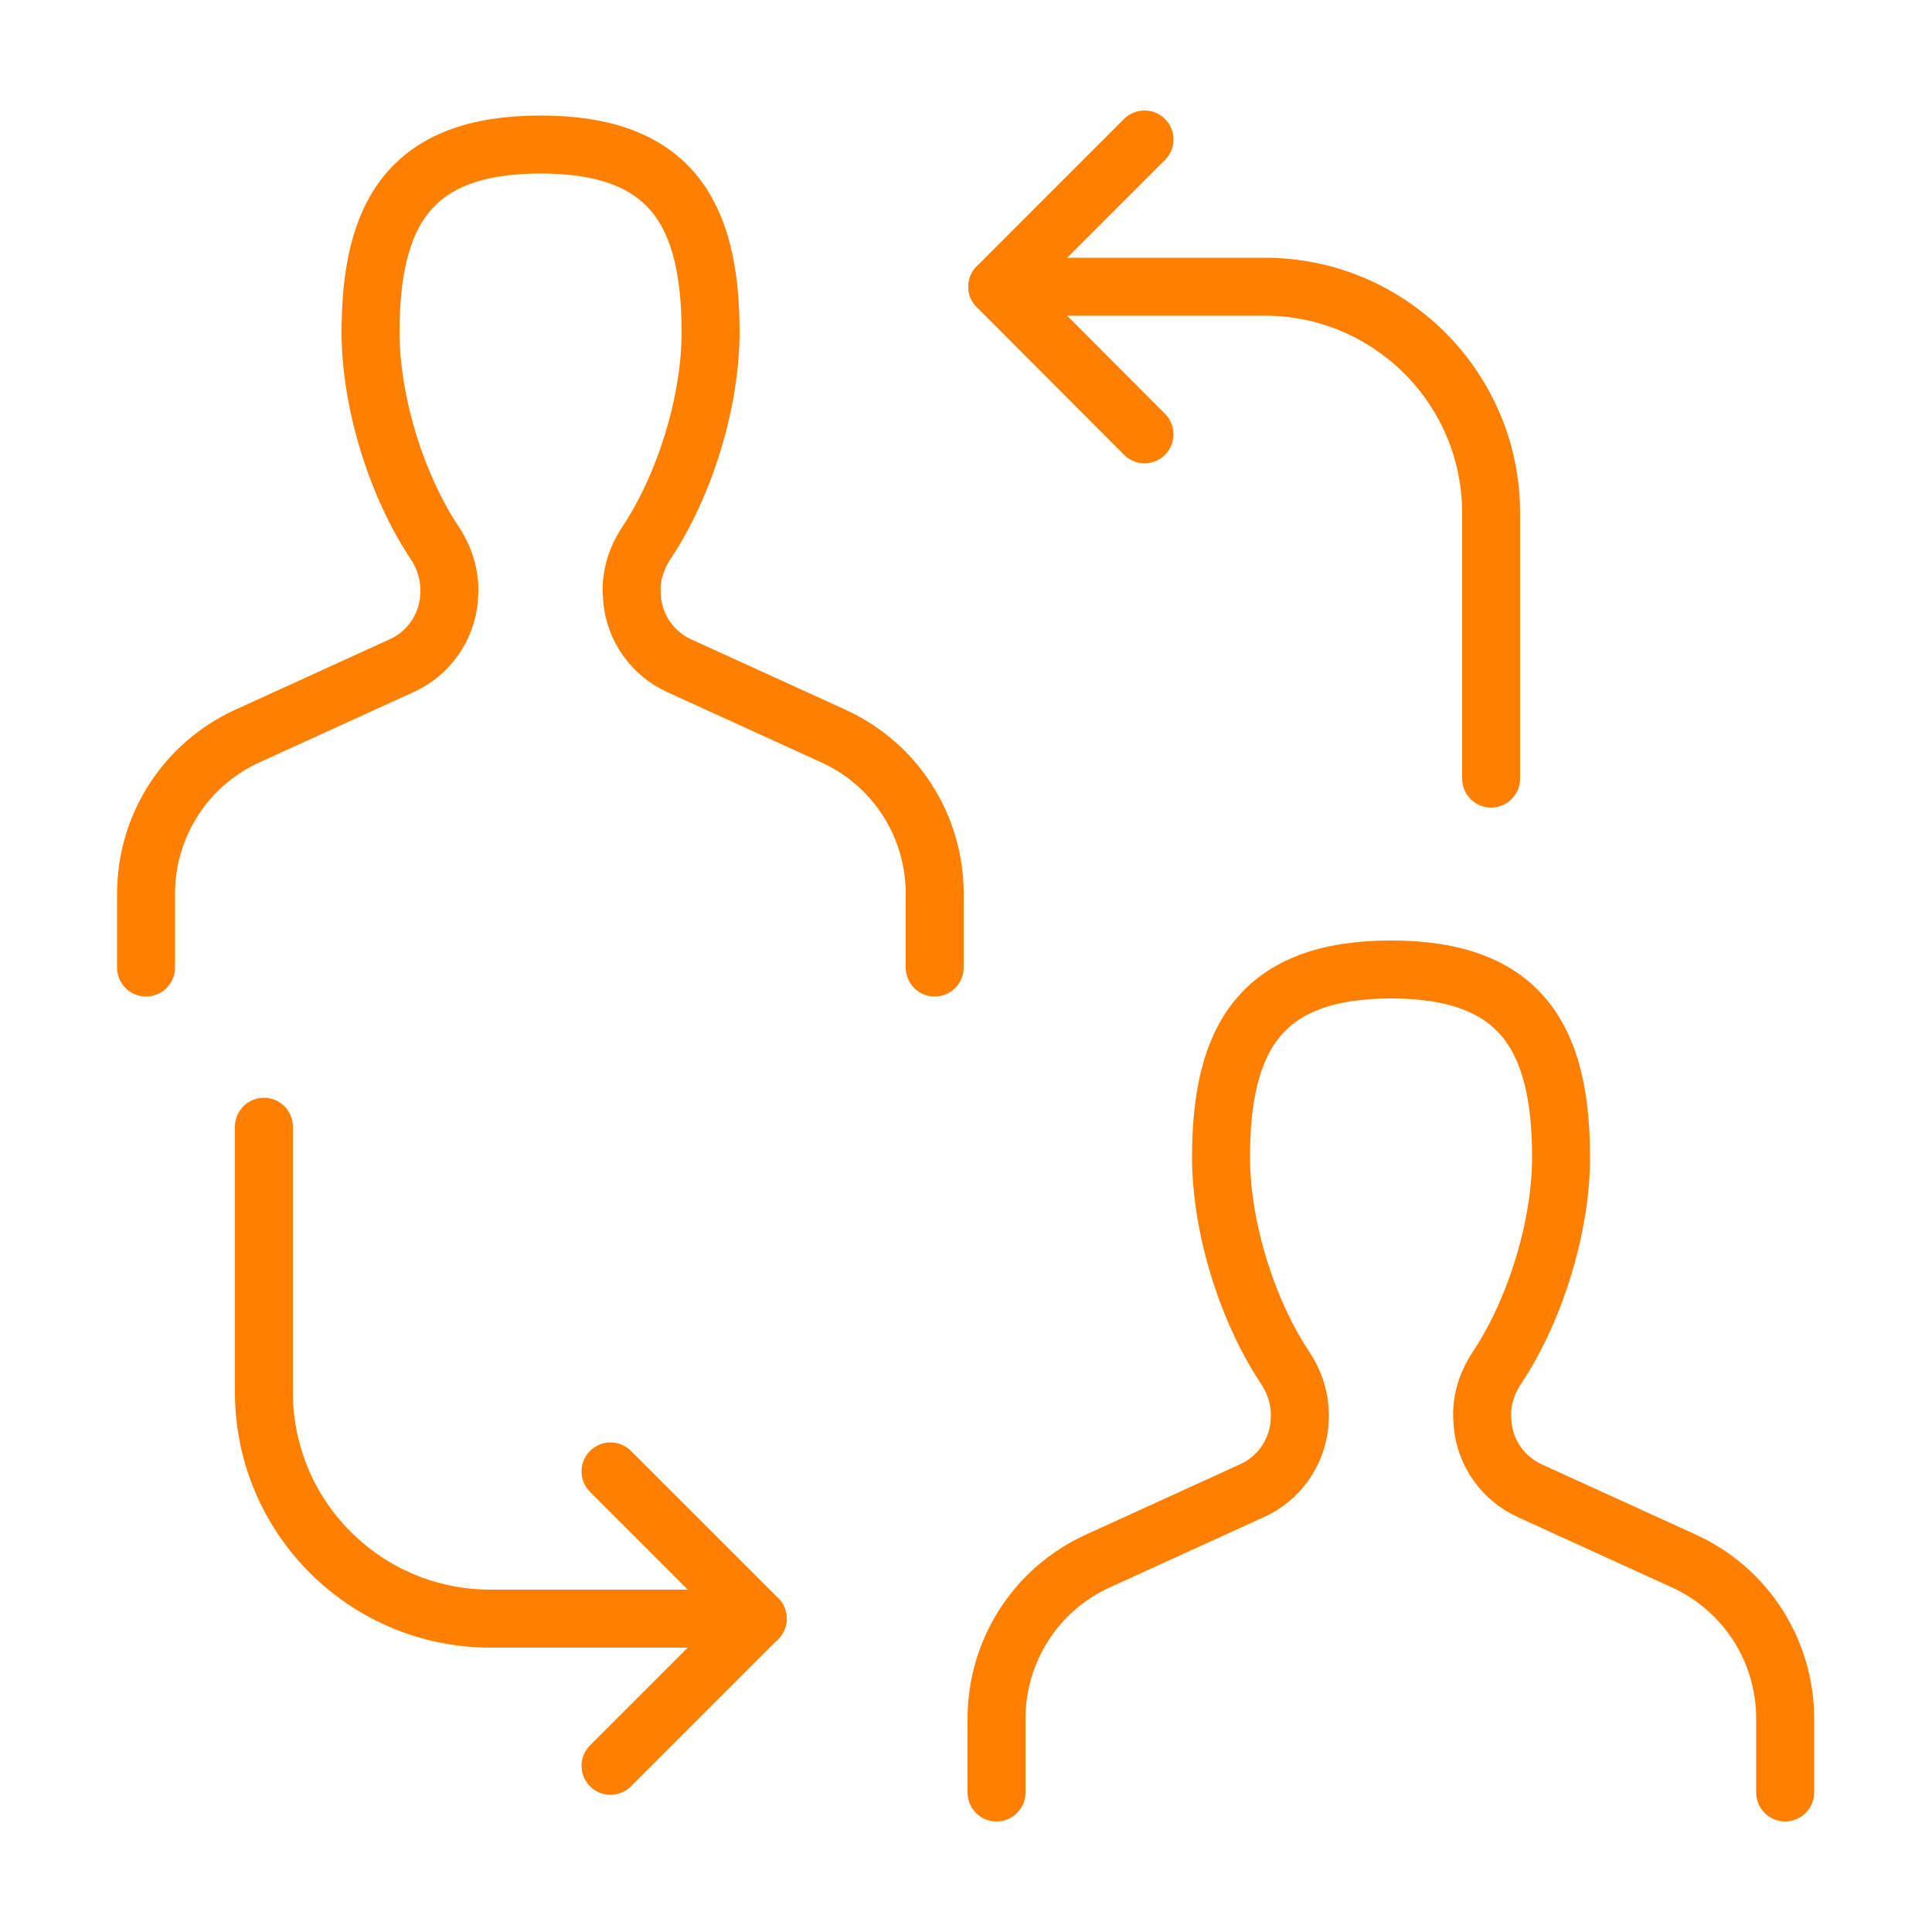
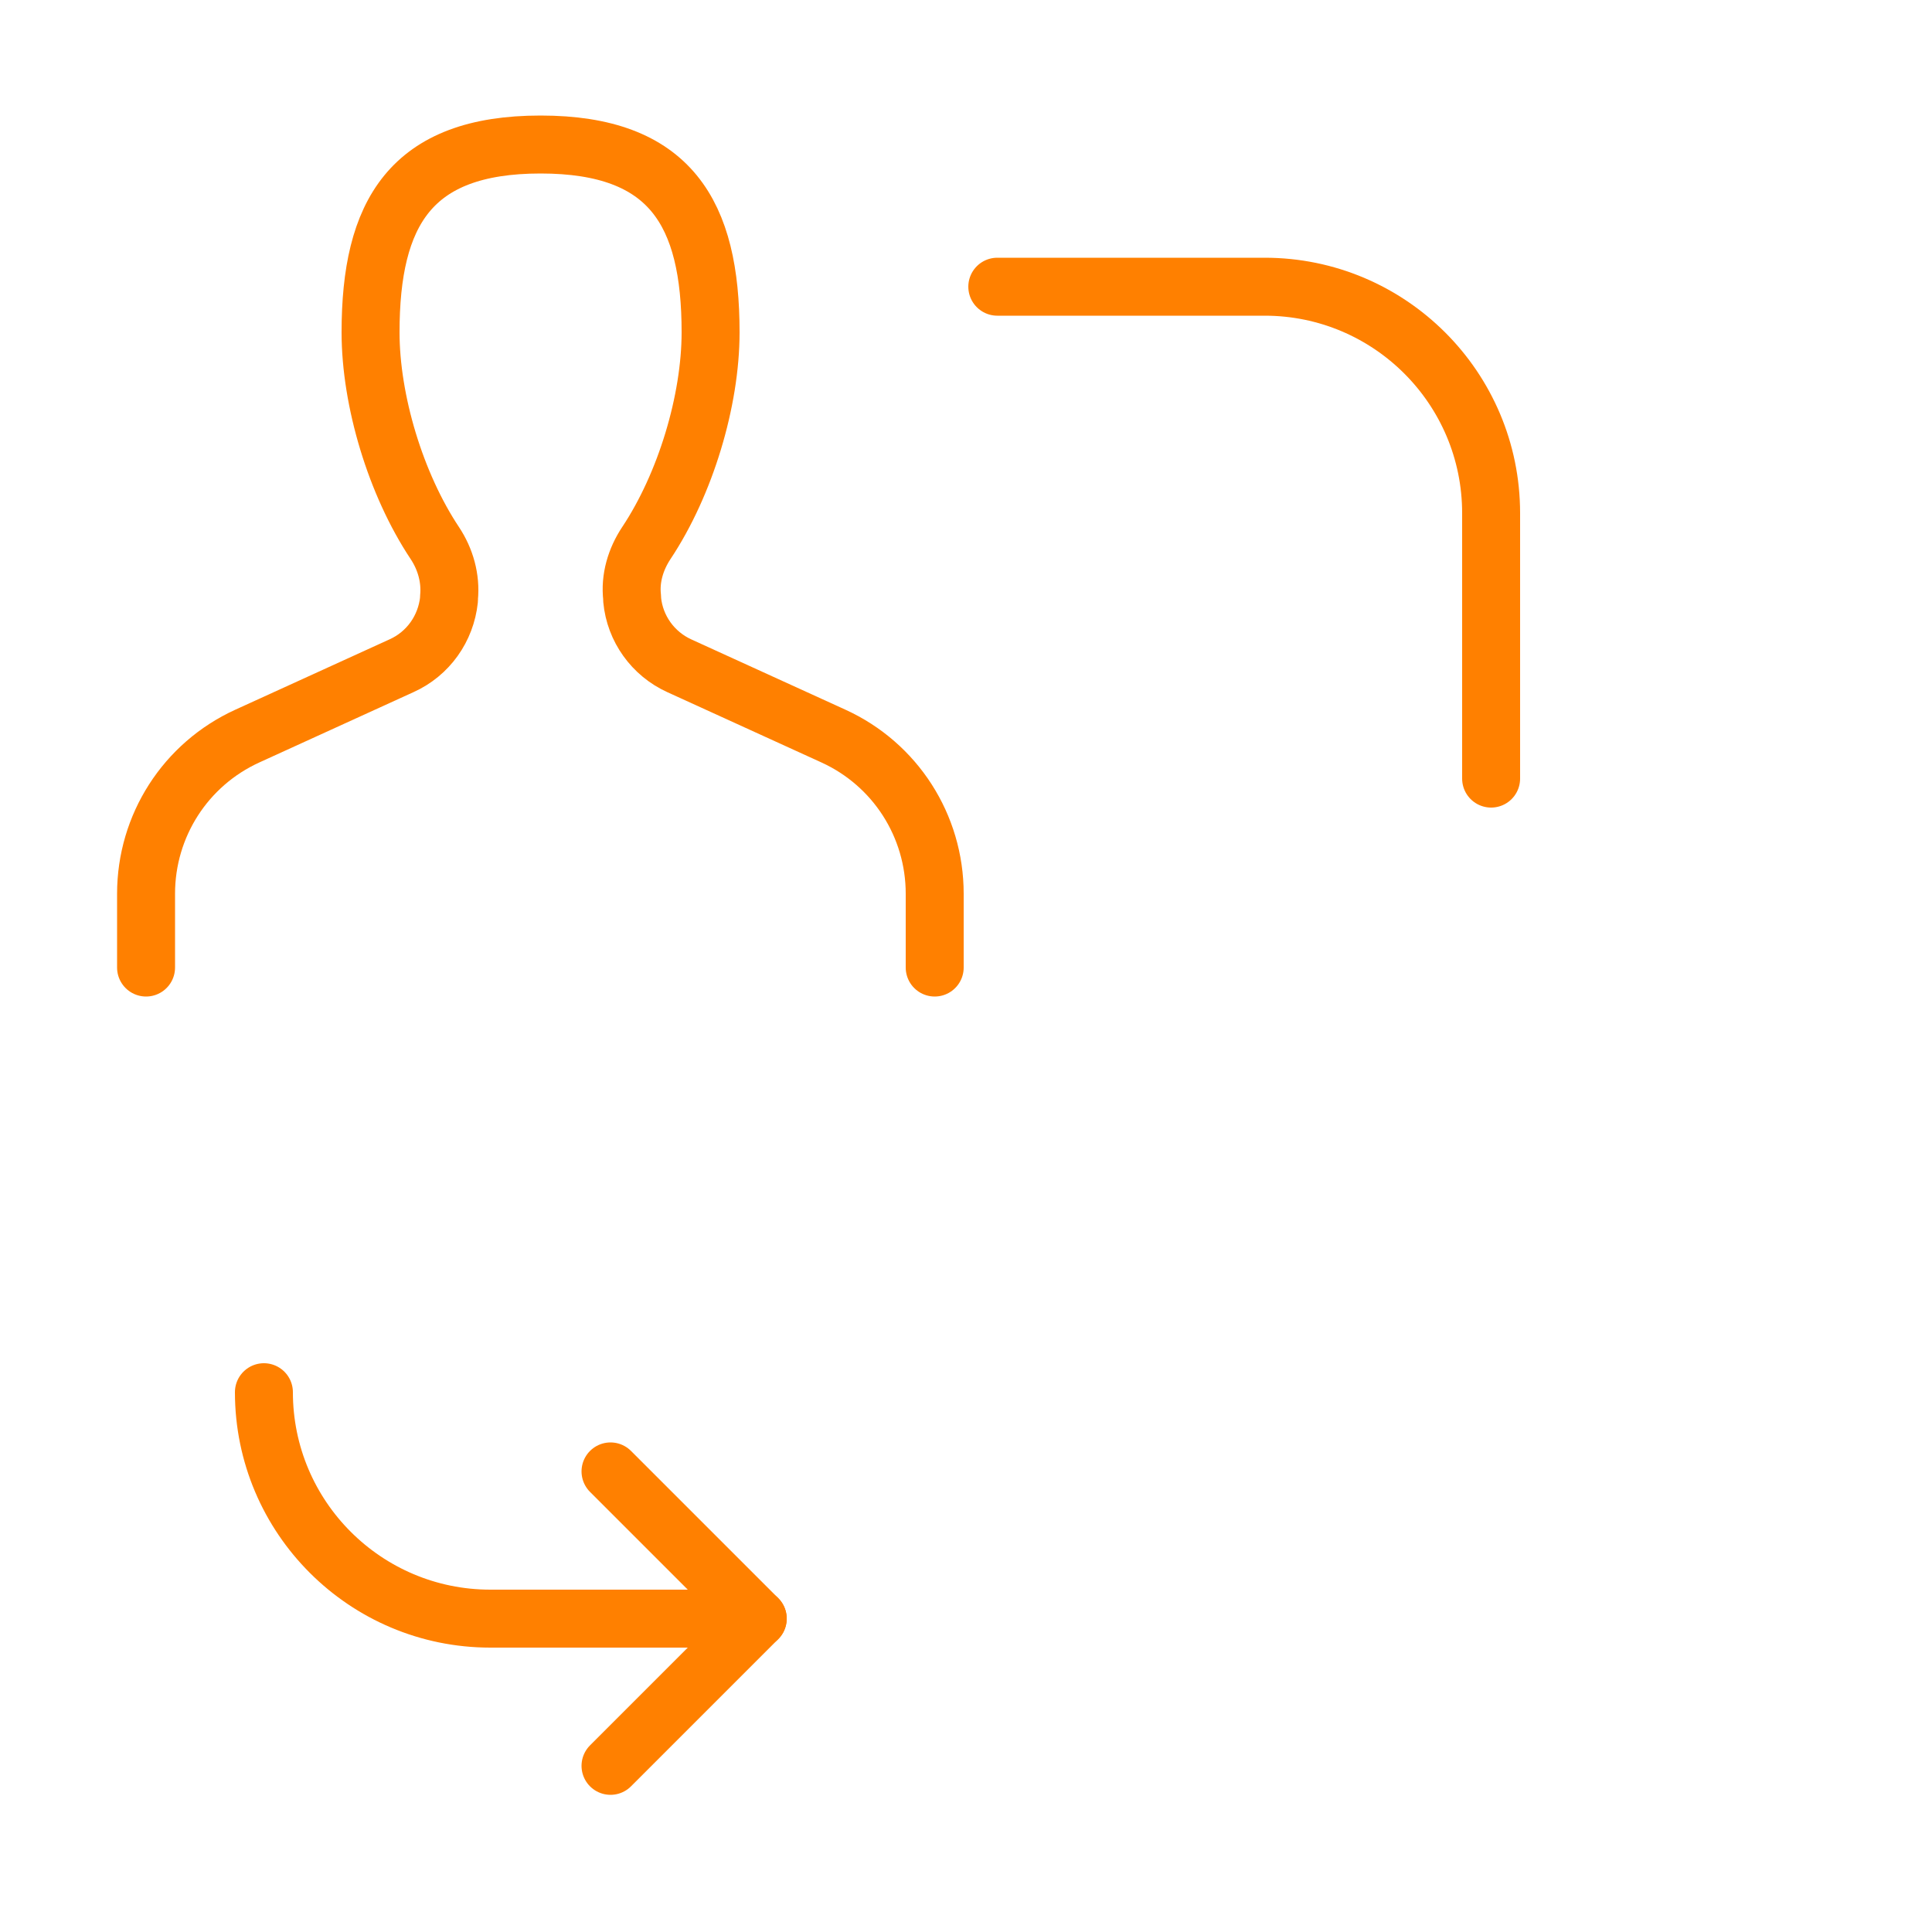
<svg xmlns="http://www.w3.org/2000/svg" id="_Layer_" viewBox="0 0 50 50">
  <defs>
    <style>.cls-1{fill:none;stroke:#ff8000;stroke-linecap:round;stroke-linejoin:round;stroke-width:1.5px;}</style>
  </defs>
  <polyline class="cls-1" points="15.8 38.08 19.61 41.89 15.8 45.7" />
-   <path class="cls-1" d="M19.61,41.89h-6.92c-3.23,0-5.86-2.62-5.86-5.86v-6.87" />
-   <polyline class="cls-1" points="29.62 11.24 25.81 7.42 29.62 3.61" />
+   <path class="cls-1" d="M19.61,41.89h-6.92c-3.23,0-5.86-2.62-5.86-5.86" />
  <path class="cls-1" d="M25.81,7.42h6.92c3.23,0,5.86,2.62,5.86,5.86v6.87" />
  <path class="cls-1" d="M24.19,25.04v-1.91c0-1.76-1.02-3.35-2.62-4.08l-3.99-1.82c-.68-.31-1.15-.96-1.22-1.71v-.05c-.06-.5.09-1,.37-1.42,1.01-1.52,1.66-3.68,1.66-5.45,0-3.08-1.03-4.86-4.4-4.86s-4.4,1.78-4.4,4.86c0,1.77.65,3.93,1.66,5.45.28.42.42.92.37,1.42v.05c-.08.75-.54,1.4-1.23,1.71l-3.99,1.82c-1.6.73-2.62,2.32-2.62,4.08v1.91" />
-   <path class="cls-1" d="M46.2,46.39v-1.91c0-1.76-1.02-3.35-2.62-4.08l-3.99-1.82c-.68-.31-1.15-.96-1.22-1.71v-.05c-.06-.5.09-1,.37-1.42,1.01-1.52,1.66-3.68,1.66-5.45,0-3.08-1.03-4.86-4.4-4.86s-4.4,1.78-4.4,4.86c0,1.77.65,3.93,1.66,5.45.28.42.42.92.37,1.42v.05c-.08.75-.54,1.4-1.23,1.71l-3.99,1.82c-1.6.73-2.62,2.32-2.62,4.08v1.91" />
</svg>